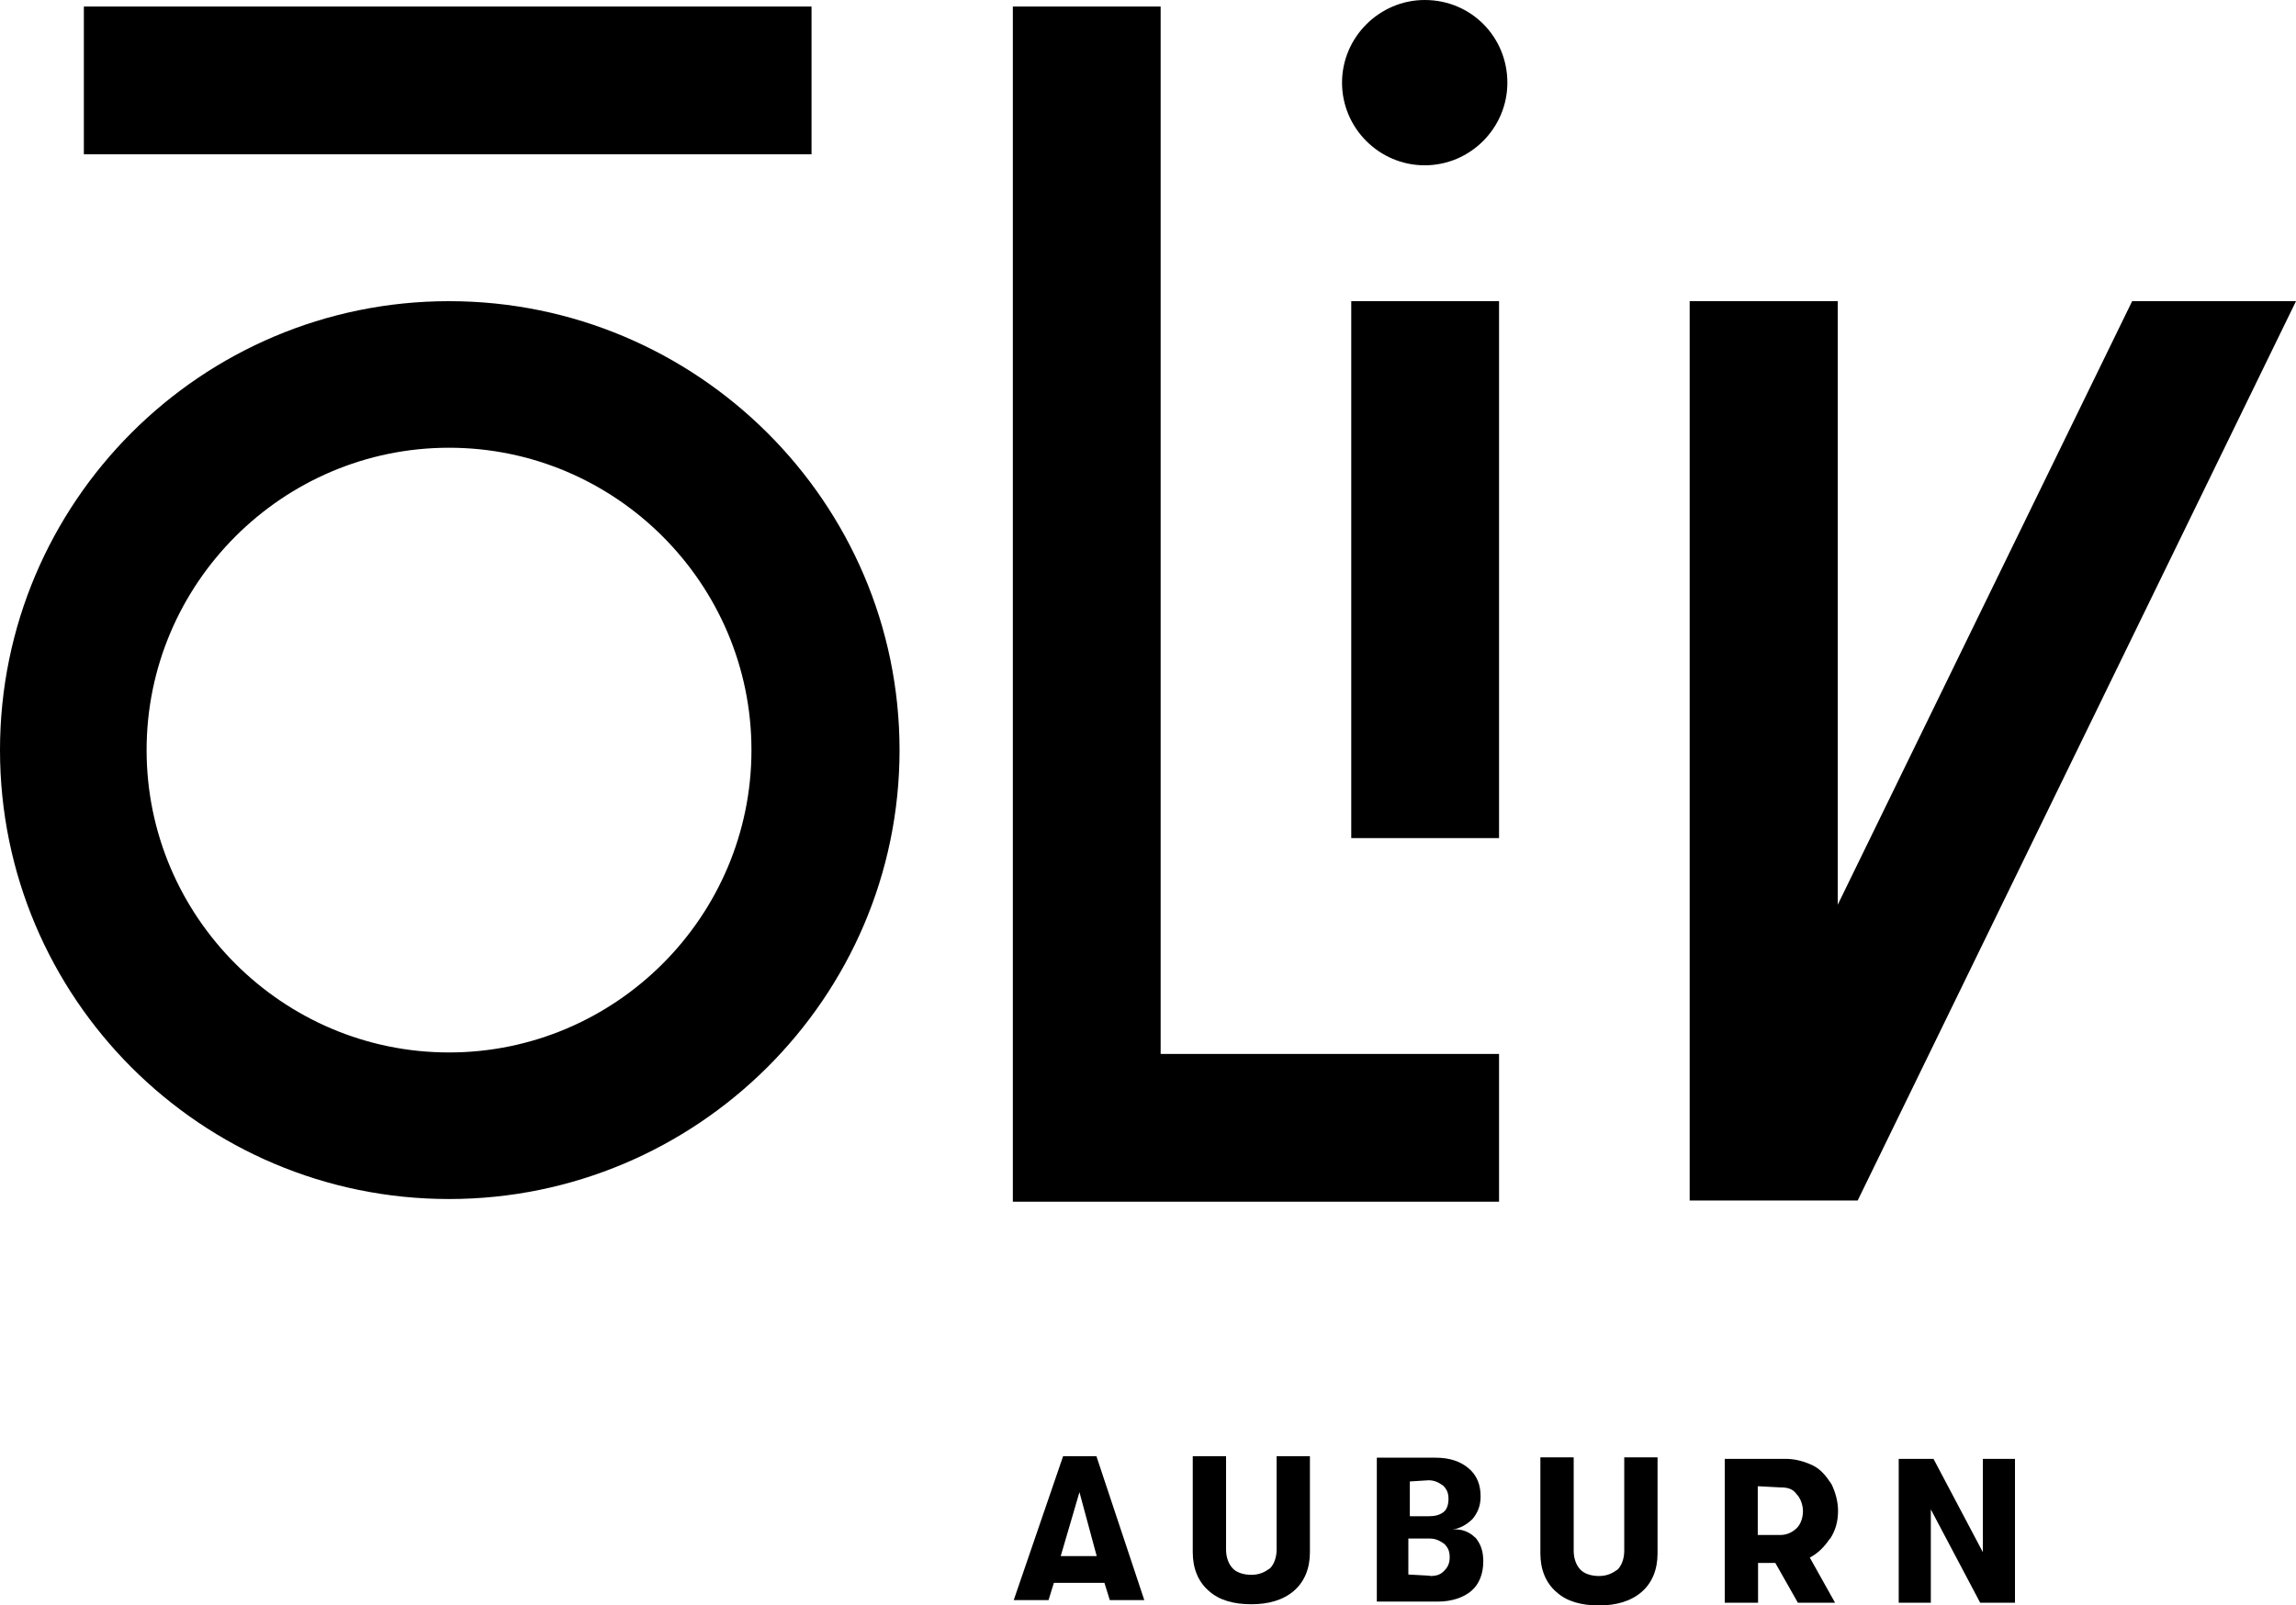
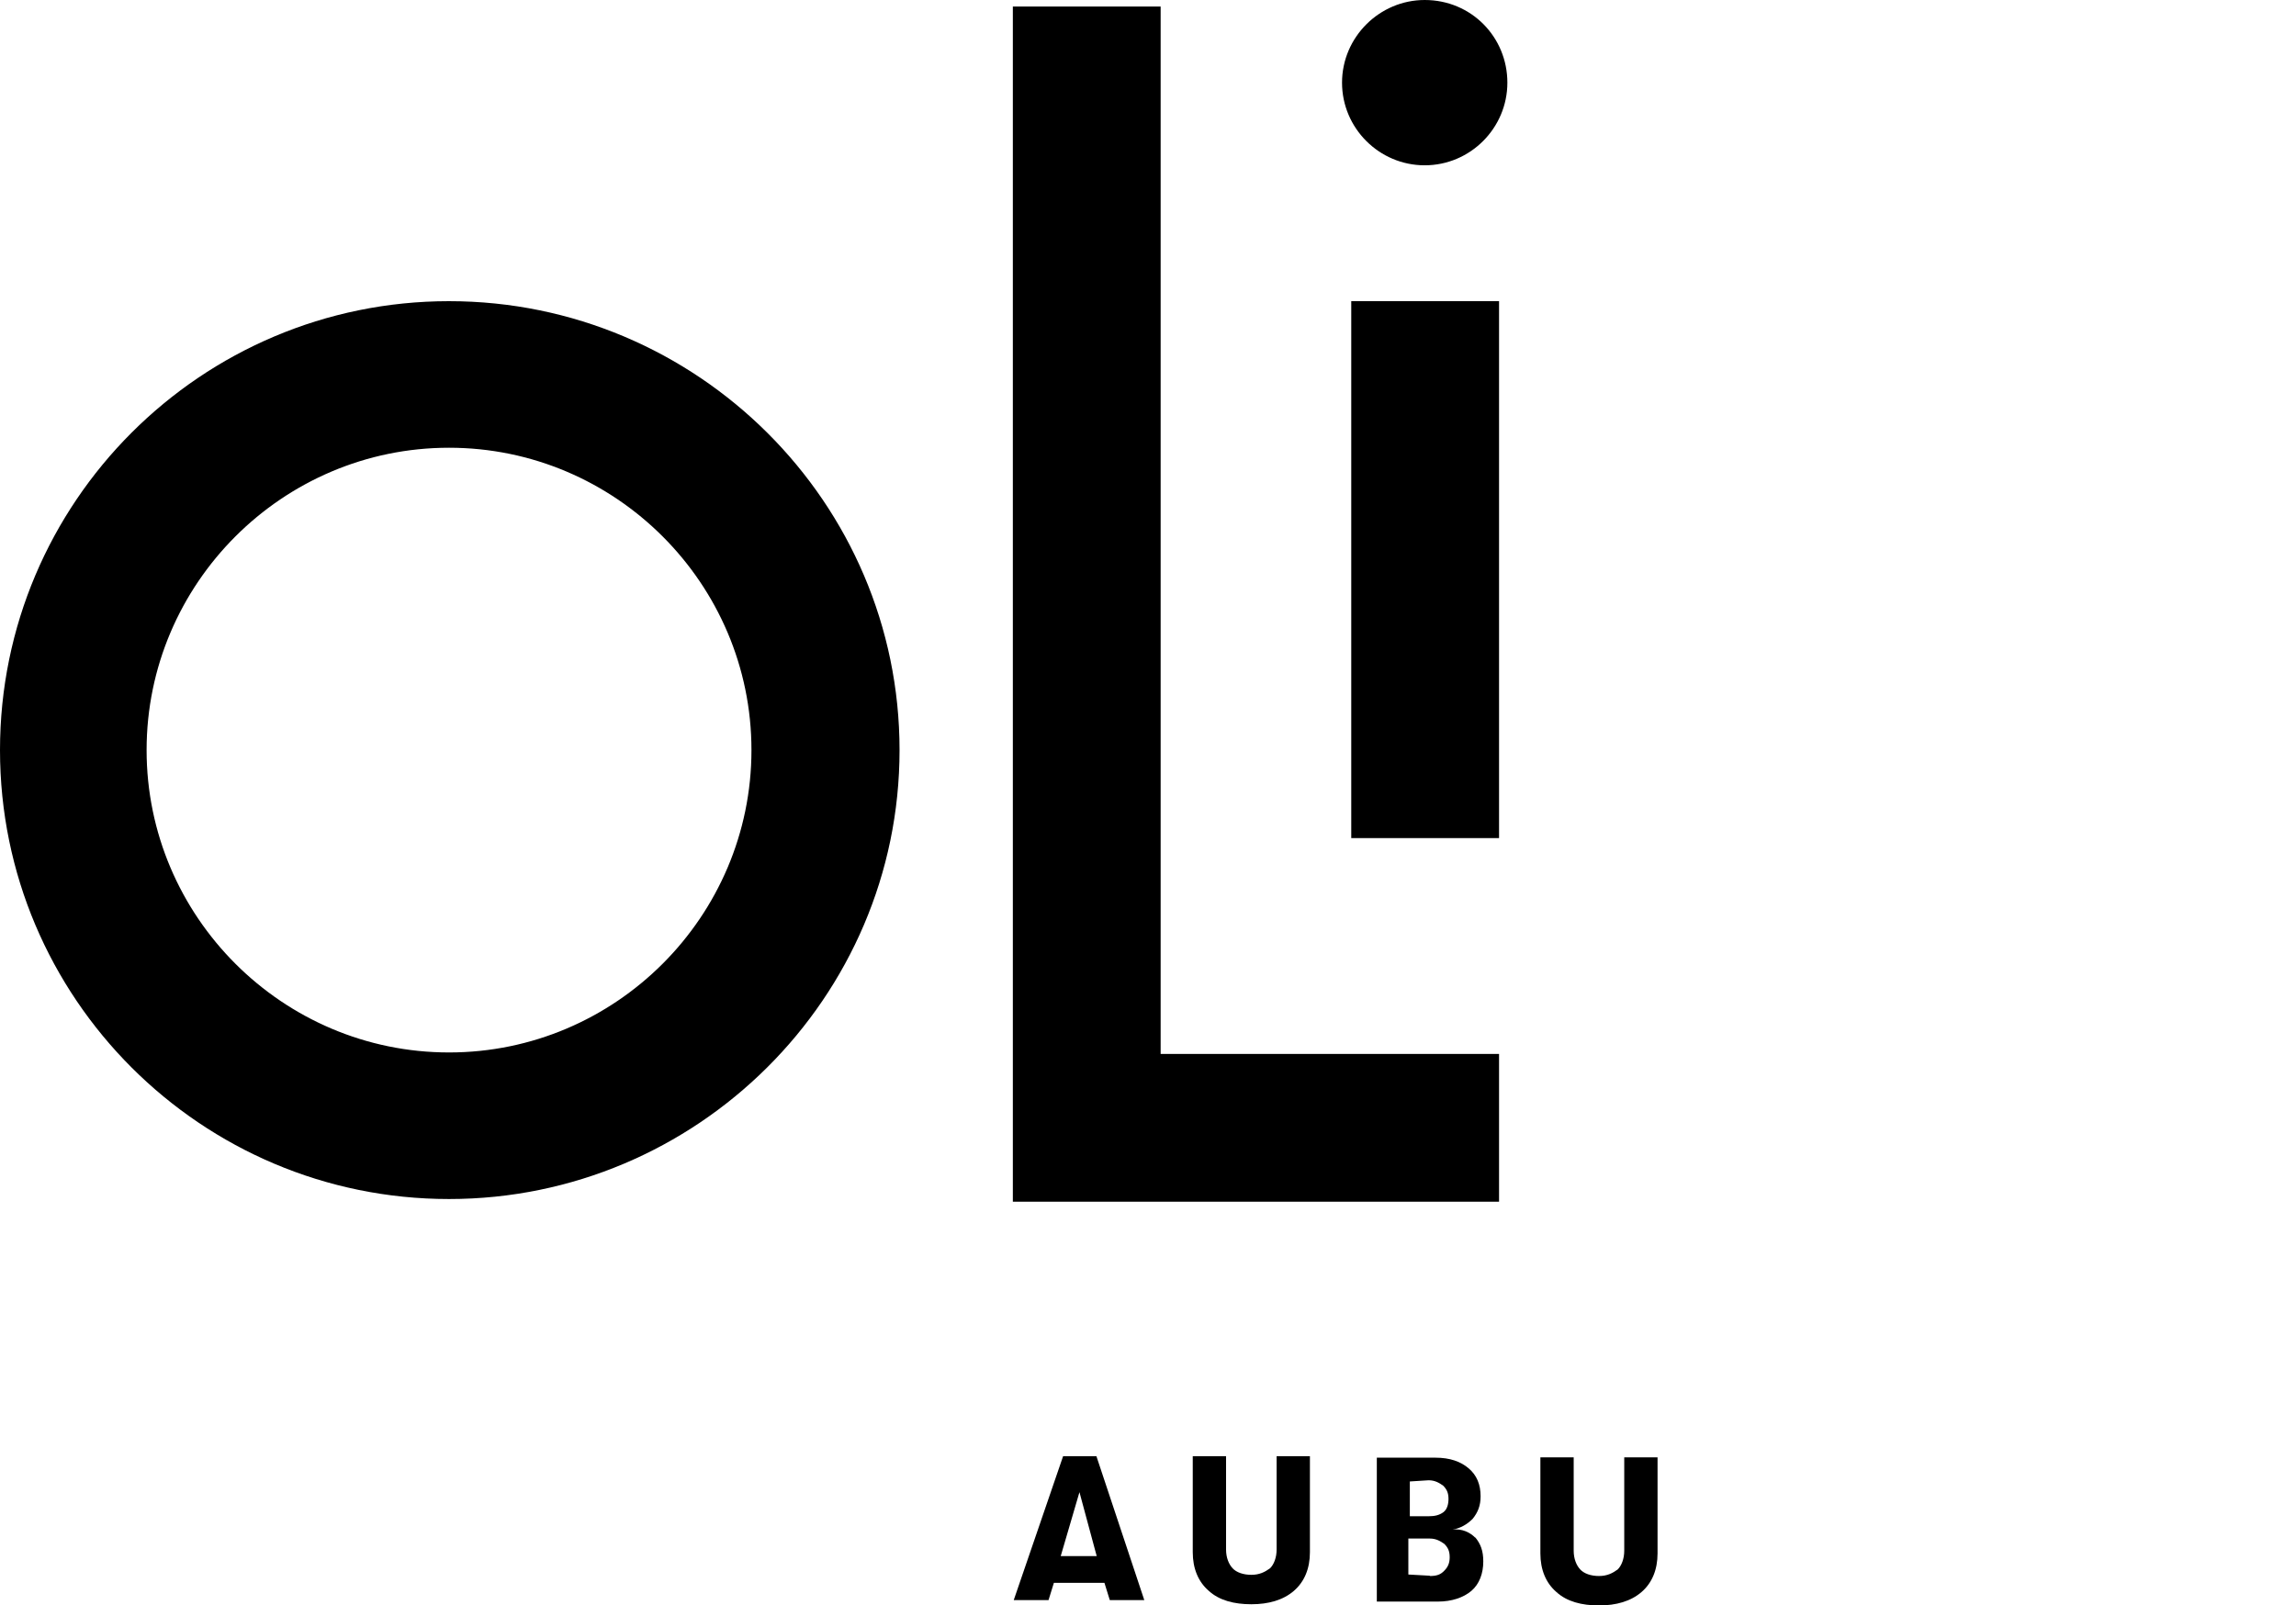
<svg xmlns="http://www.w3.org/2000/svg" id="Layer_1" width="77.21" height="54" viewBox="0 0 77.21 54">
  <g>
-     <polygon points="62.47 40.38 77.21 10.13 71.7 10.13 61.8 30.43 61.8 10.13 56.82 10.13 56.82 40.38 56.91 40.38 56.91 40.38 62.47 40.38" />
    <polygon points="39.03 .22 34.06 .22 34.06 40.42 50.41 40.42 50.41 35.45 39.03 35.45 39.03 .22" />
    <rect x="45.44" y="10.13" width="4.97" height="18.06" />
-     <path d="M15.1,10.13C6.77,10.13,0,16.89,0,25.23s6.77,15.1,15.1,15.1,15.15-6.77,15.15-15.1-6.81-15.1-15.15-15.1ZM15.1,35.4c-5.6,0-10.17-4.57-10.17-10.17s4.57-10.17,10.17-10.17c5.6,0,10.17,4.57,10.17,10.17s-4.57,10.17-10.17,10.17Z" />
-     <rect x="2.82" y=".22" width="24.47" height="4.97" />
+     <path d="M15.1,10.13C6.77,10.13,0,16.89,0,25.23s6.77,15.1,15.1,15.1,15.15-6.77,15.15-15.1-6.81-15.1-15.15-15.1ZM15.1,35.4c-5.6,0-10.17-4.57-10.17-10.17s4.57-10.17,10.17-10.17c5.6,0,10.17,4.57,10.17,10.17s-4.57,10.17-10.17,10.17" />
    <path d="M47.91,0c-1.52,0-2.78,1.25-2.78,2.78s1.25,2.78,2.78,2.78,2.78-1.25,2.78-2.78-1.21-2.78-2.78-2.78Z" />
  </g>
  <g>
    <path d="M38.49,53.82h-1.17l-.18-.58h-1.7l-.18.58h-1.17l1.66-4.84h1.12l1.61,4.84ZM36.3,50.19l-.63,2.15h1.21l-.58-2.15Z" />
    <path d="M40.65,53.51c-.36-.31-.54-.76-.54-1.3v-3.23h1.12v3.14c0,.27.09.49.22.63s.36.22.63.22.45-.09.63-.22c.13-.13.22-.36.22-.63v-3.14h1.12v3.23c0,.54-.18.99-.54,1.3-.36.31-.85.45-1.43.45s-1.08-.13-1.43-.45Z" />
    <path d="M49.61,51.71c.18.22.27.45.27.81,0,.4-.13.76-.4.99s-.67.36-1.12.36h-2.06v-4.84h1.97c.49,0,.85.13,1.12.36s.4.54.4.94c0,.31-.09.54-.27.76-.18.18-.4.31-.67.36.31-.04.58.09.76.27ZM47.41,49.83v1.17h.63c.22,0,.36-.04.49-.13.13-.09.18-.27.18-.45s-.04-.31-.18-.45c-.13-.09-.27-.18-.49-.18l-.63.04ZM48.08,53.01c.22,0,.36-.04.49-.18.13-.13.18-.27.18-.45s-.04-.31-.18-.45c-.13-.09-.27-.18-.49-.18h-.72v1.21l.72.04Z" />
    <path d="M52.34,53.55c-.36-.31-.54-.76-.54-1.3v-3.23h1.12v3.14c0,.27.09.49.22.63s.36.22.63.22.45-.09.63-.22c.13-.13.22-.36.22-.63v-3.14h1.12v3.23c0,.54-.18.99-.54,1.3-.36.31-.85.45-1.43.45s-1.08-.13-1.43-.45Z" />
-     <path d="M61.53,51.76c-.18.27-.4.49-.67.63l.85,1.52h-1.25l-.76-1.34h-.58v1.34h-1.12v-4.84h2.06c.31,0,.63.09.9.22s.45.36.63.63c.13.27.22.58.22.9,0,.36-.09.67-.27.94ZM59.11,49.97v1.66h.76c.22,0,.4-.09.54-.22s.22-.36.22-.58-.09-.45-.22-.58c-.13-.18-.31-.22-.54-.22l-.76-.04Z" />
-     <path d="M64.93,53.91h-1.08v-4.84h1.17l1.66,3.14v-3.14h1.08v4.84h-1.17l-1.66-3.14v3.14Z" />
  </g>
</svg>